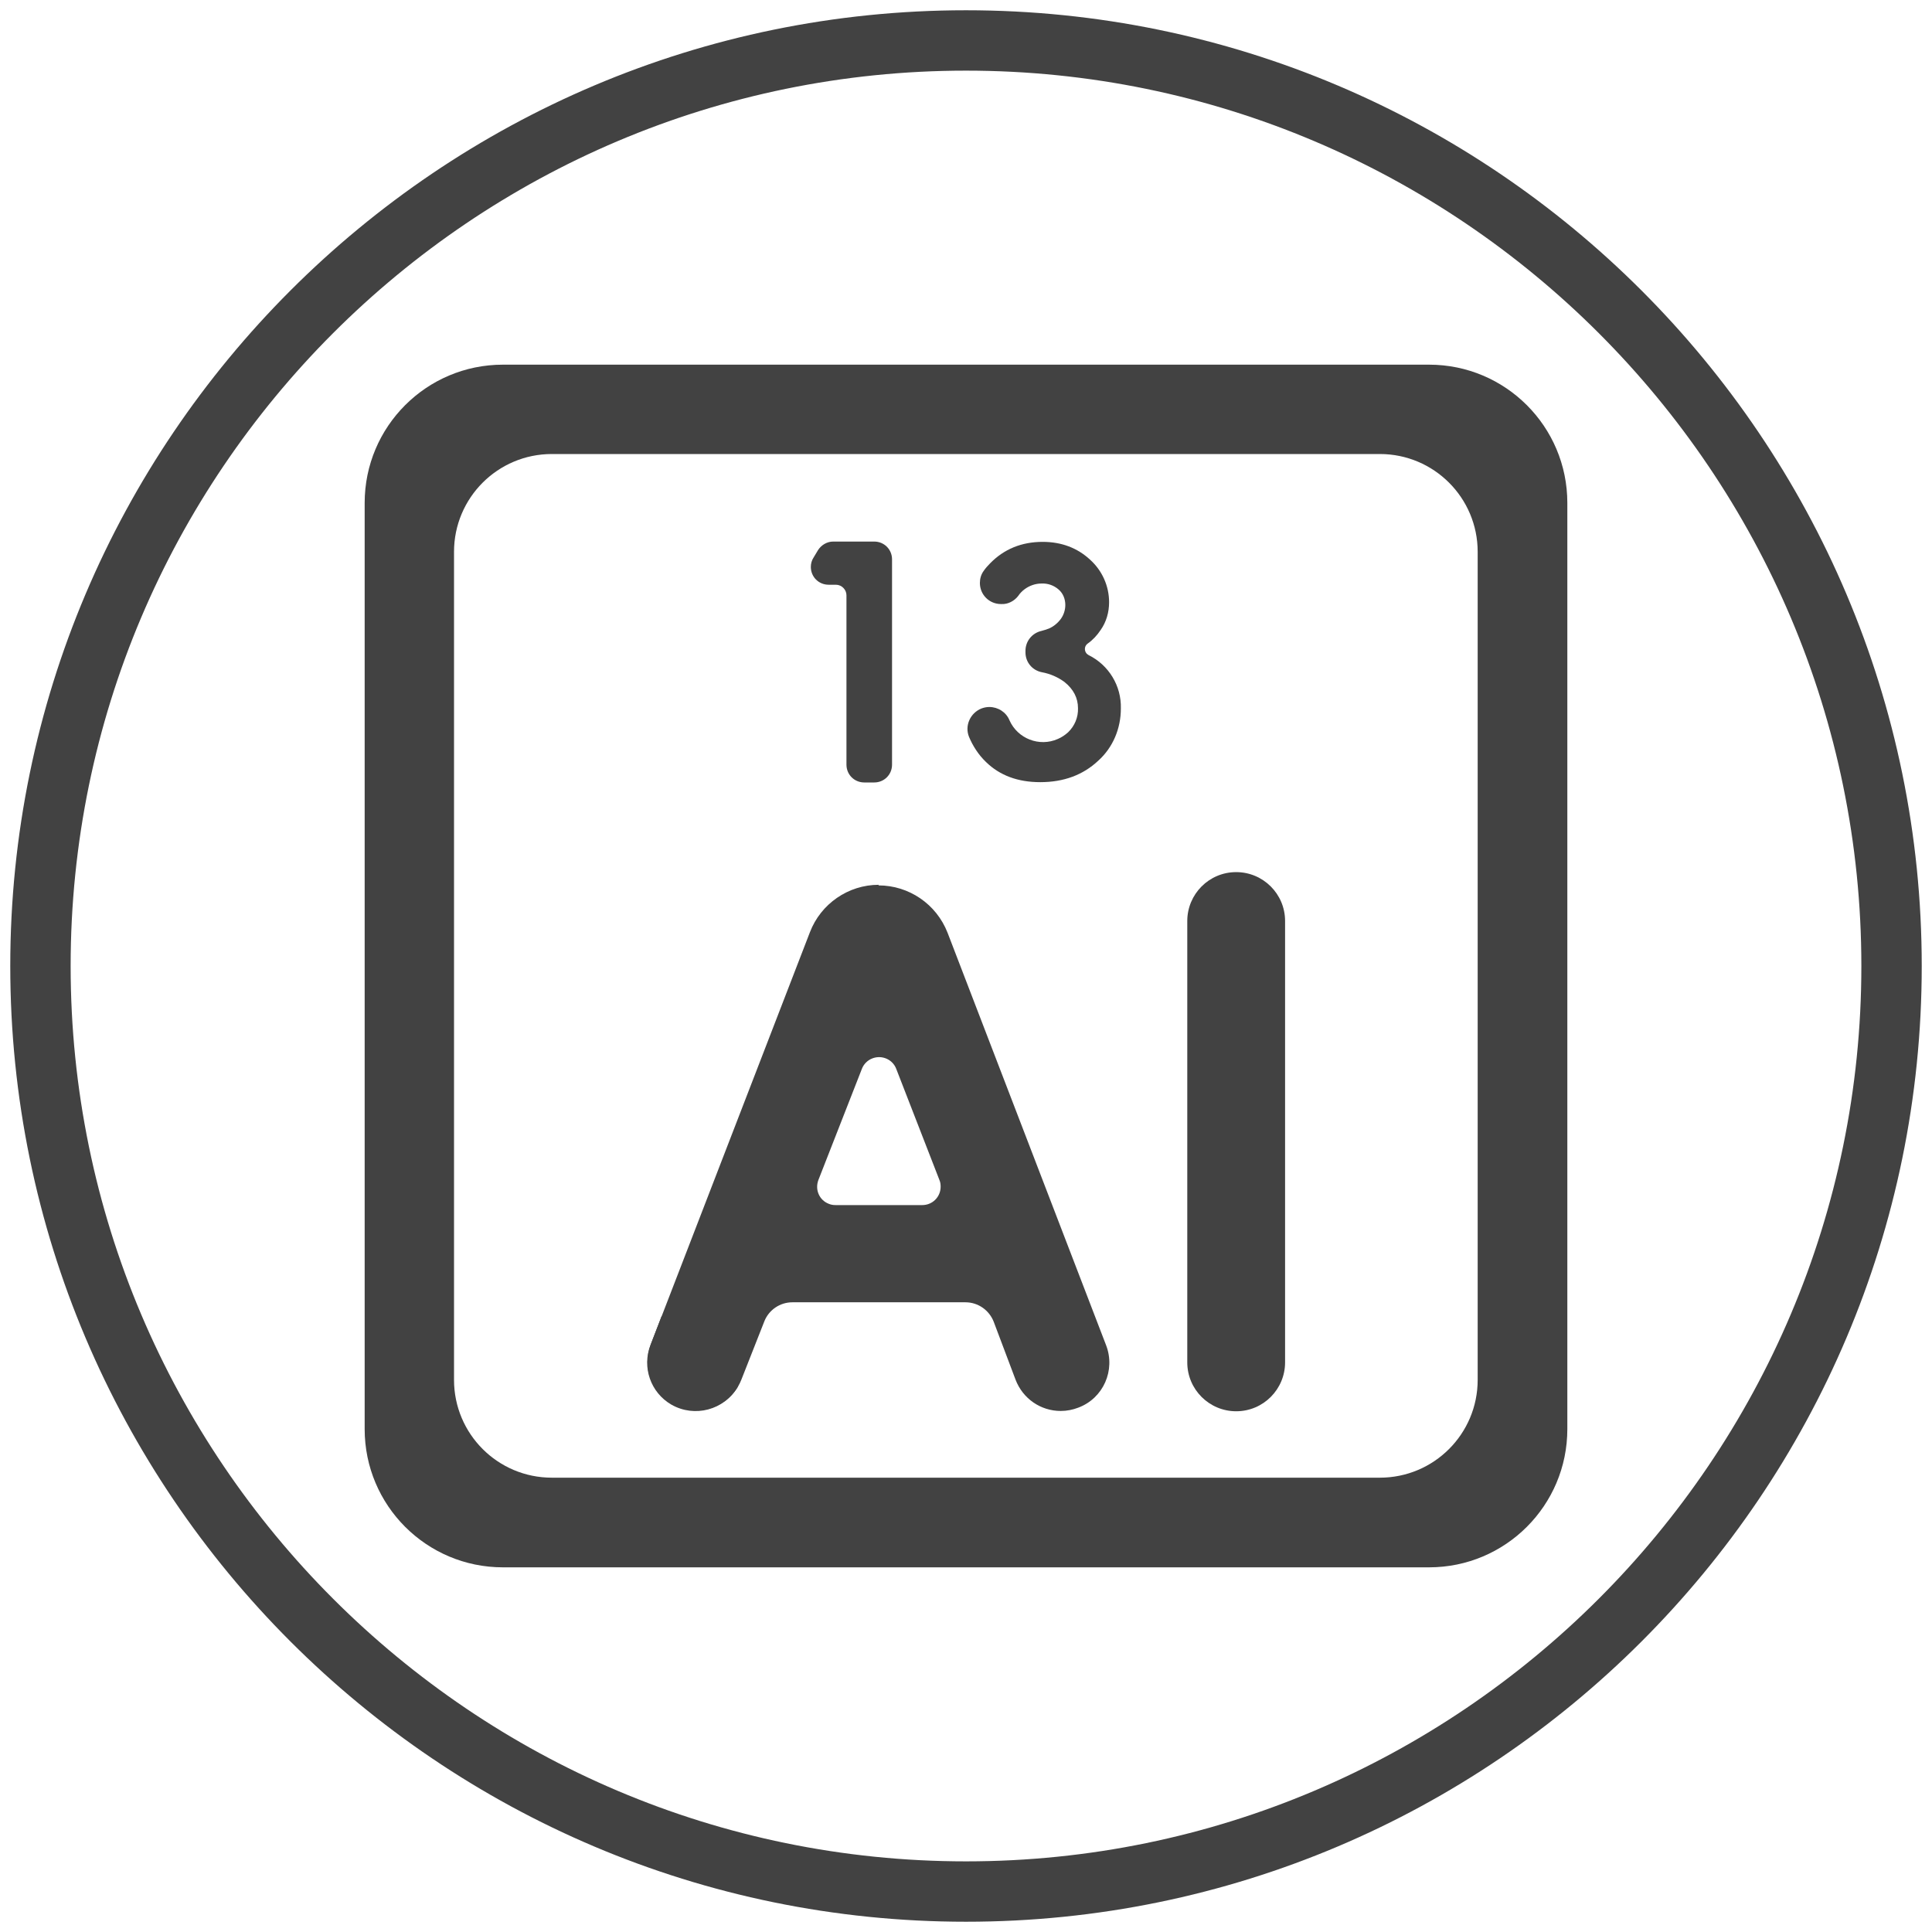
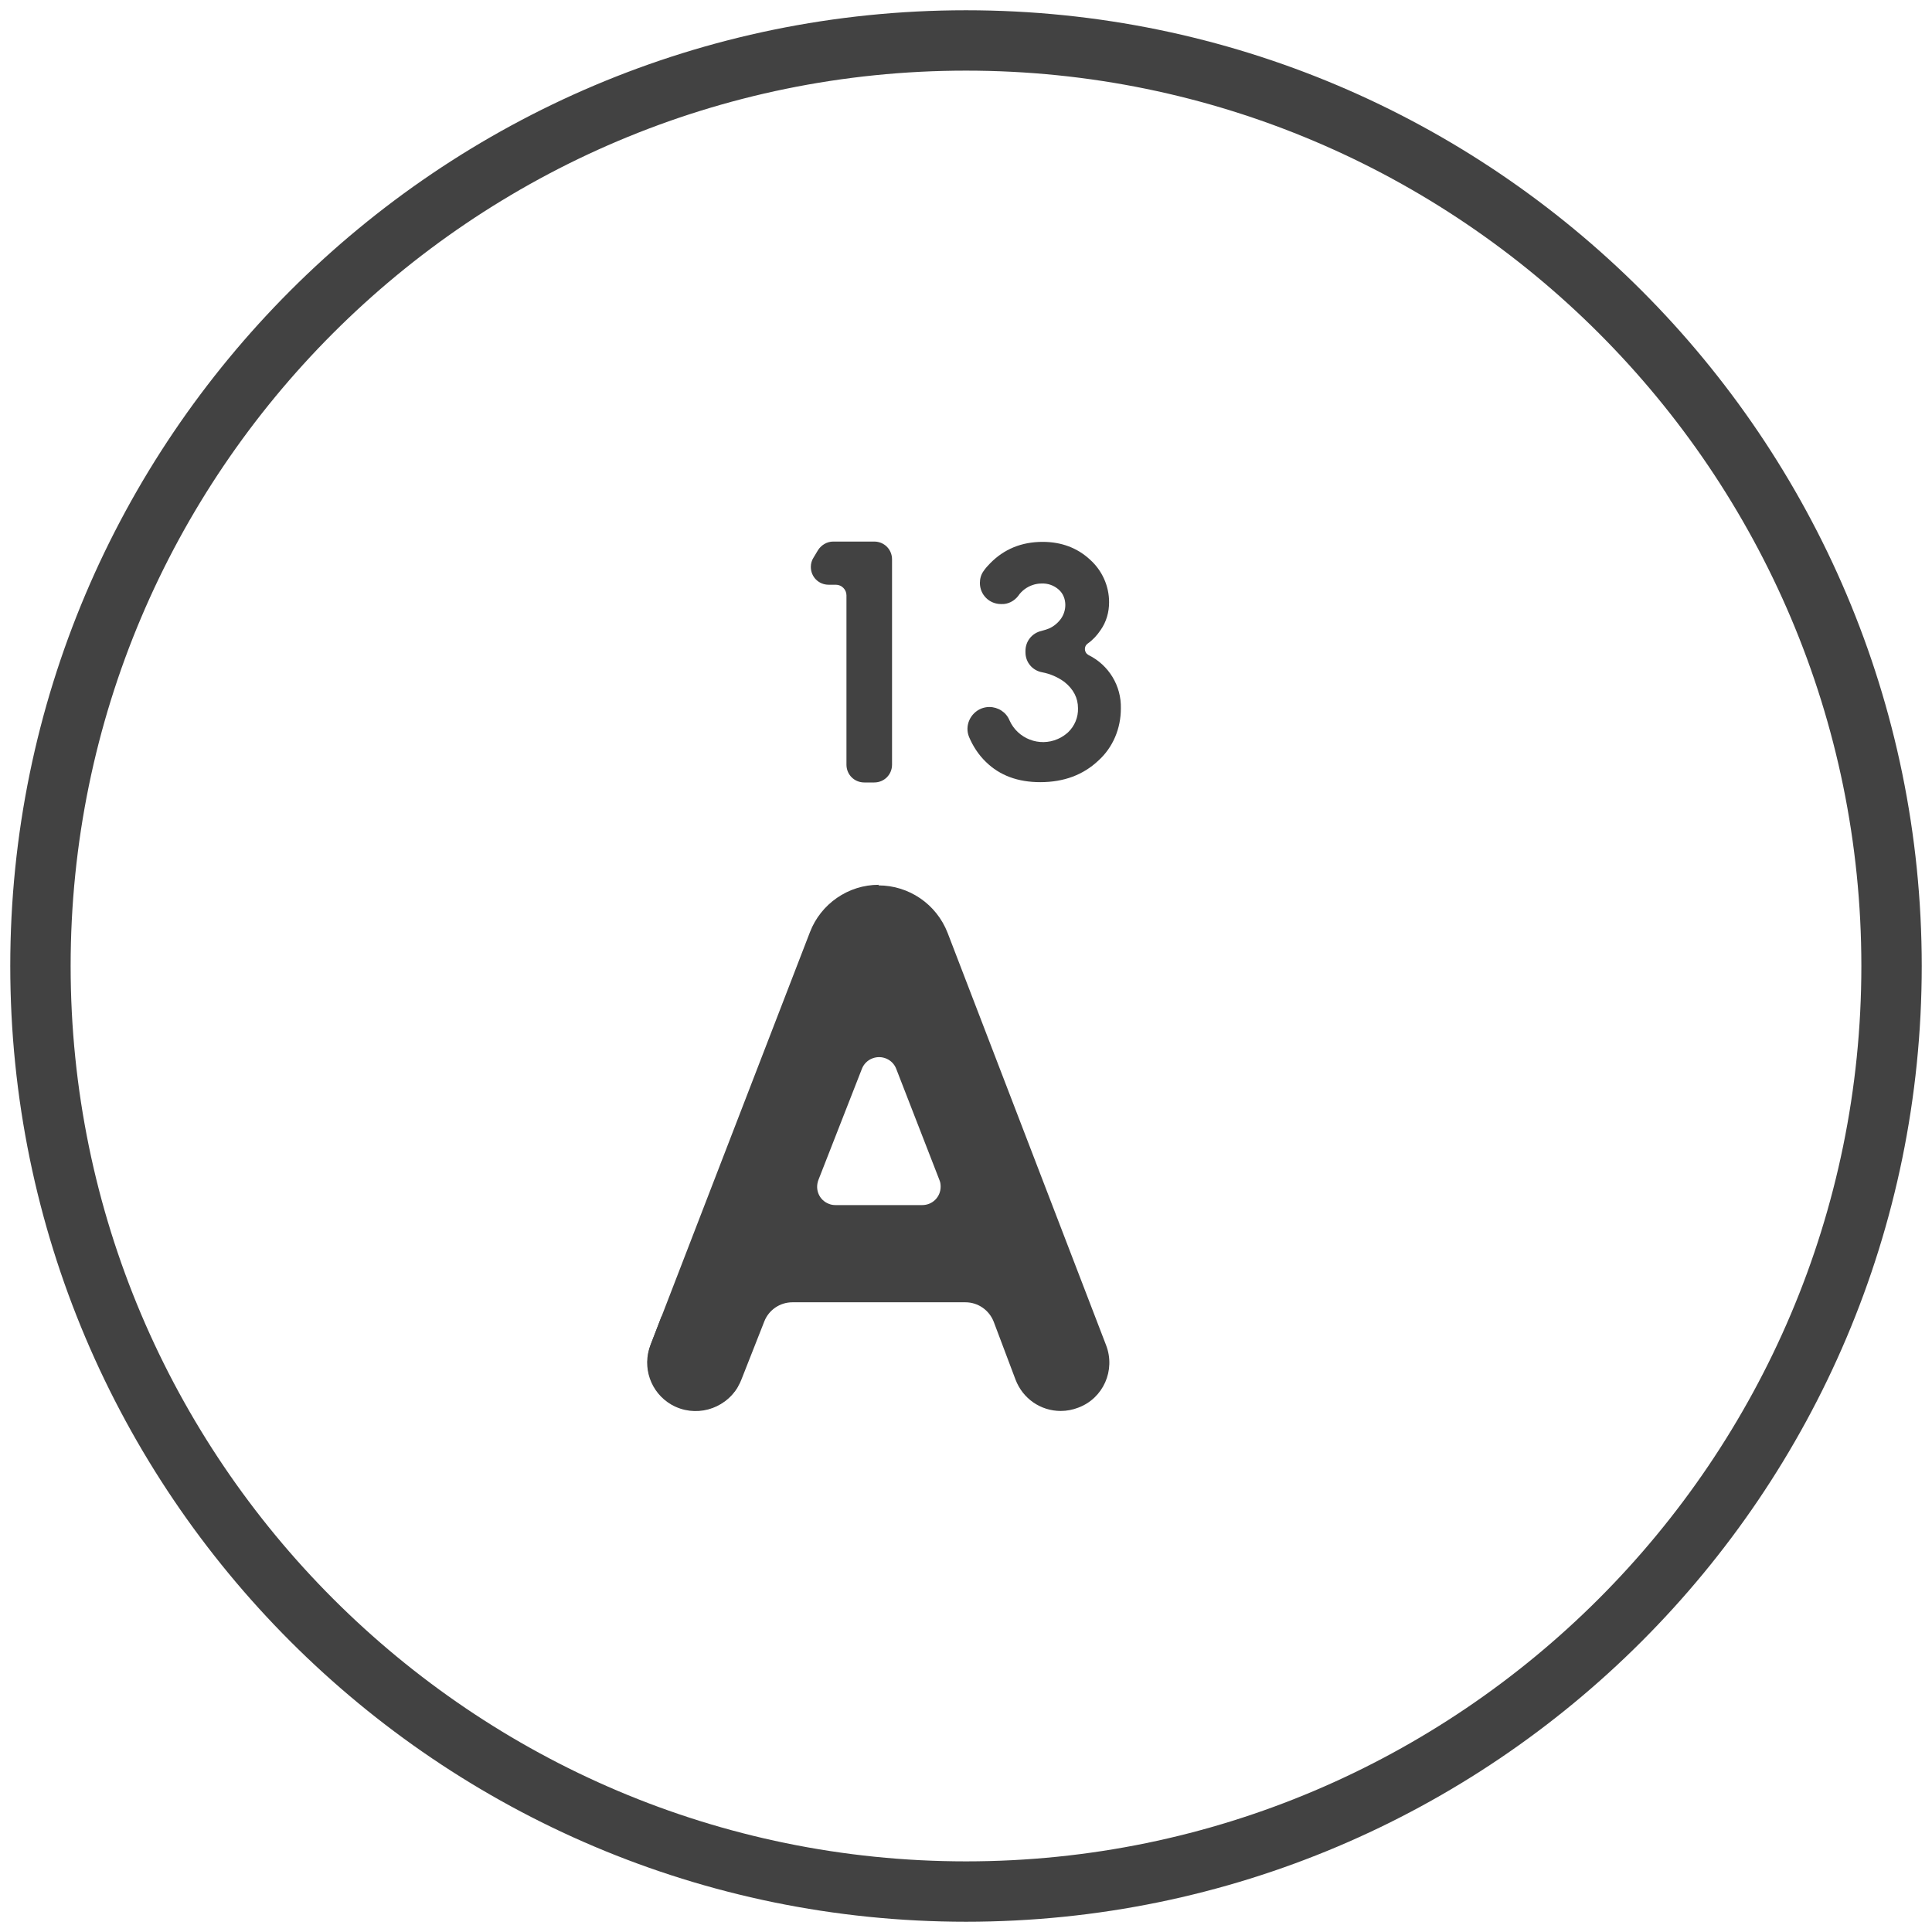
<svg xmlns="http://www.w3.org/2000/svg" id="Livello_1" data-name="Livello 1" viewBox="0 0 64 64">
  <defs>
    <style>
      .cls-1 {
        fill: #424242;
      }
    </style>
  </defs>
  <path class="cls-1" d="M32,63.66C14.54,63.66.34,49.46.34,32S14.54.34,32,.34s31.66,14.2,31.66,31.66-14.2,31.66-31.66,31.66ZM32,2.34C15.64,2.34,2.34,15.64,2.34,32s13.31,29.66,29.66,29.66,29.66-13.31,29.66-29.66S48.36,2.34,32,2.34Z" />
  <g id="_13_Alumunium" data-name=" 13 Alumunium">
    <path class="cls-1" d="M29.1,29.33c1.01,0,1.92.62,2.29,1.57l5.25,13.66c.32.83-.09,1.76-.92,2.07-.18.07-.38.11-.58.11-.67,0-1.26-.41-1.5-1.04l-.72-1.91c-.15-.39-.52-.65-.94-.65h-5.73c-.41,0-.78.25-.93.63l-.76,1.93c-.24.62-.84,1.02-1.5,1.02-.89,0-1.61-.72-1.61-1.61,0-.2.04-.39.11-.58l5.27-13.65c.36-.94,1.27-1.57,2.28-1.57h0ZM28.55,35.41l-1.44,3.68c-.12.32.03.67.35.79.07.03.15.04.22.04h2.87c.34,0,.61-.27.61-.61,0-.08-.01-.15-.04-.22l-1.43-3.68c-.12-.32-.48-.47-.79-.35-.16.06-.29.19-.35.35h0Z" />
-     <path class="cls-1" d="M40.95,28.89c.89,0,1.62.72,1.62,1.62v14.62c0,.89-.72,1.62-1.62,1.62h0c-.89,0-1.62-.72-1.62-1.62v-14.62c0-.89.72-1.62,1.62-1.62h0Z" />
    <path class="cls-1" d="M24.44,45.94c-.45.77-1.43,1.03-2.2.59-.69-.4-.98-1.24-.69-1.98l.37-.96c.81.82,1.65,1.6,2.52,2.35Z" />
    <path class="cls-1" d="M33.16,20.01c-.39,0-.7-.31-.7-.7,0-.14.04-.28.12-.39.06-.09.14-.18.22-.26.46-.47,1.04-.71,1.74-.71.62,0,1.15.2,1.57.59.4.36.63.87.63,1.41,0,.33-.09.65-.28.92-.12.18-.26.33-.43.45-.1.07-.12.21-.05.31.02.03.05.05.08.07.67.33,1.09,1.02,1.07,1.77,0,.66-.26,1.29-.75,1.73-.5.47-1.14.71-1.92.71-.74,0-1.34-.22-1.8-.67-.24-.23-.43-.52-.56-.83-.15-.37.04-.79.41-.94.08-.03.17-.05.26-.05.29,0,.56.17.67.44.27.61.99.89,1.6.62.12-.05.24-.13.34-.22.22-.21.34-.5.33-.8,0-.34-.15-.63-.45-.87-.22-.16-.47-.27-.74-.32-.32-.06-.55-.33-.55-.66v-.05c0-.32.22-.59.53-.66.08-.02.17-.05.25-.08.16-.07.3-.19.4-.33.09-.13.14-.29.14-.45,0-.19-.07-.38-.22-.51-.16-.14-.36-.21-.57-.2-.2,0-.4.07-.56.19-.08.06-.15.13-.21.22-.13.17-.34.28-.55.27Z" />
    <path class="cls-1" d="M27.61,17.94h1.35c.33,0,.59.26.59.59h0v6.8c0,.33-.26.59-.59.59h-.33c-.33,0-.59-.26-.59-.59h0v-5.61c0-.19-.16-.35-.35-.35h-.24c-.33,0-.59-.26-.59-.59,0-.11.03-.22.09-.31l.15-.25c.11-.17.3-.28.5-.28Z" />
-     <path class="cls-1" d="M47.34,12.08h-30.68c-2.53,0-4.58,2.05-4.58,4.58h0v30.68c0,2.53,2.05,4.58,4.58,4.58h30.68c2.53,0,4.58-2.05,4.58-4.58v-30.68c0-2.53-2.05-4.58-4.58-4.58h0ZM48.95,45.71c0,1.79-1.45,3.24-3.24,3.24h-27.43c-1.79,0-3.24-1.45-3.24-3.24v-27.43c0-1.79,1.45-3.24,3.24-3.24h27.43c1.79,0,3.24,1.45,3.24,3.24v27.43Z" />
  </g>
</svg>